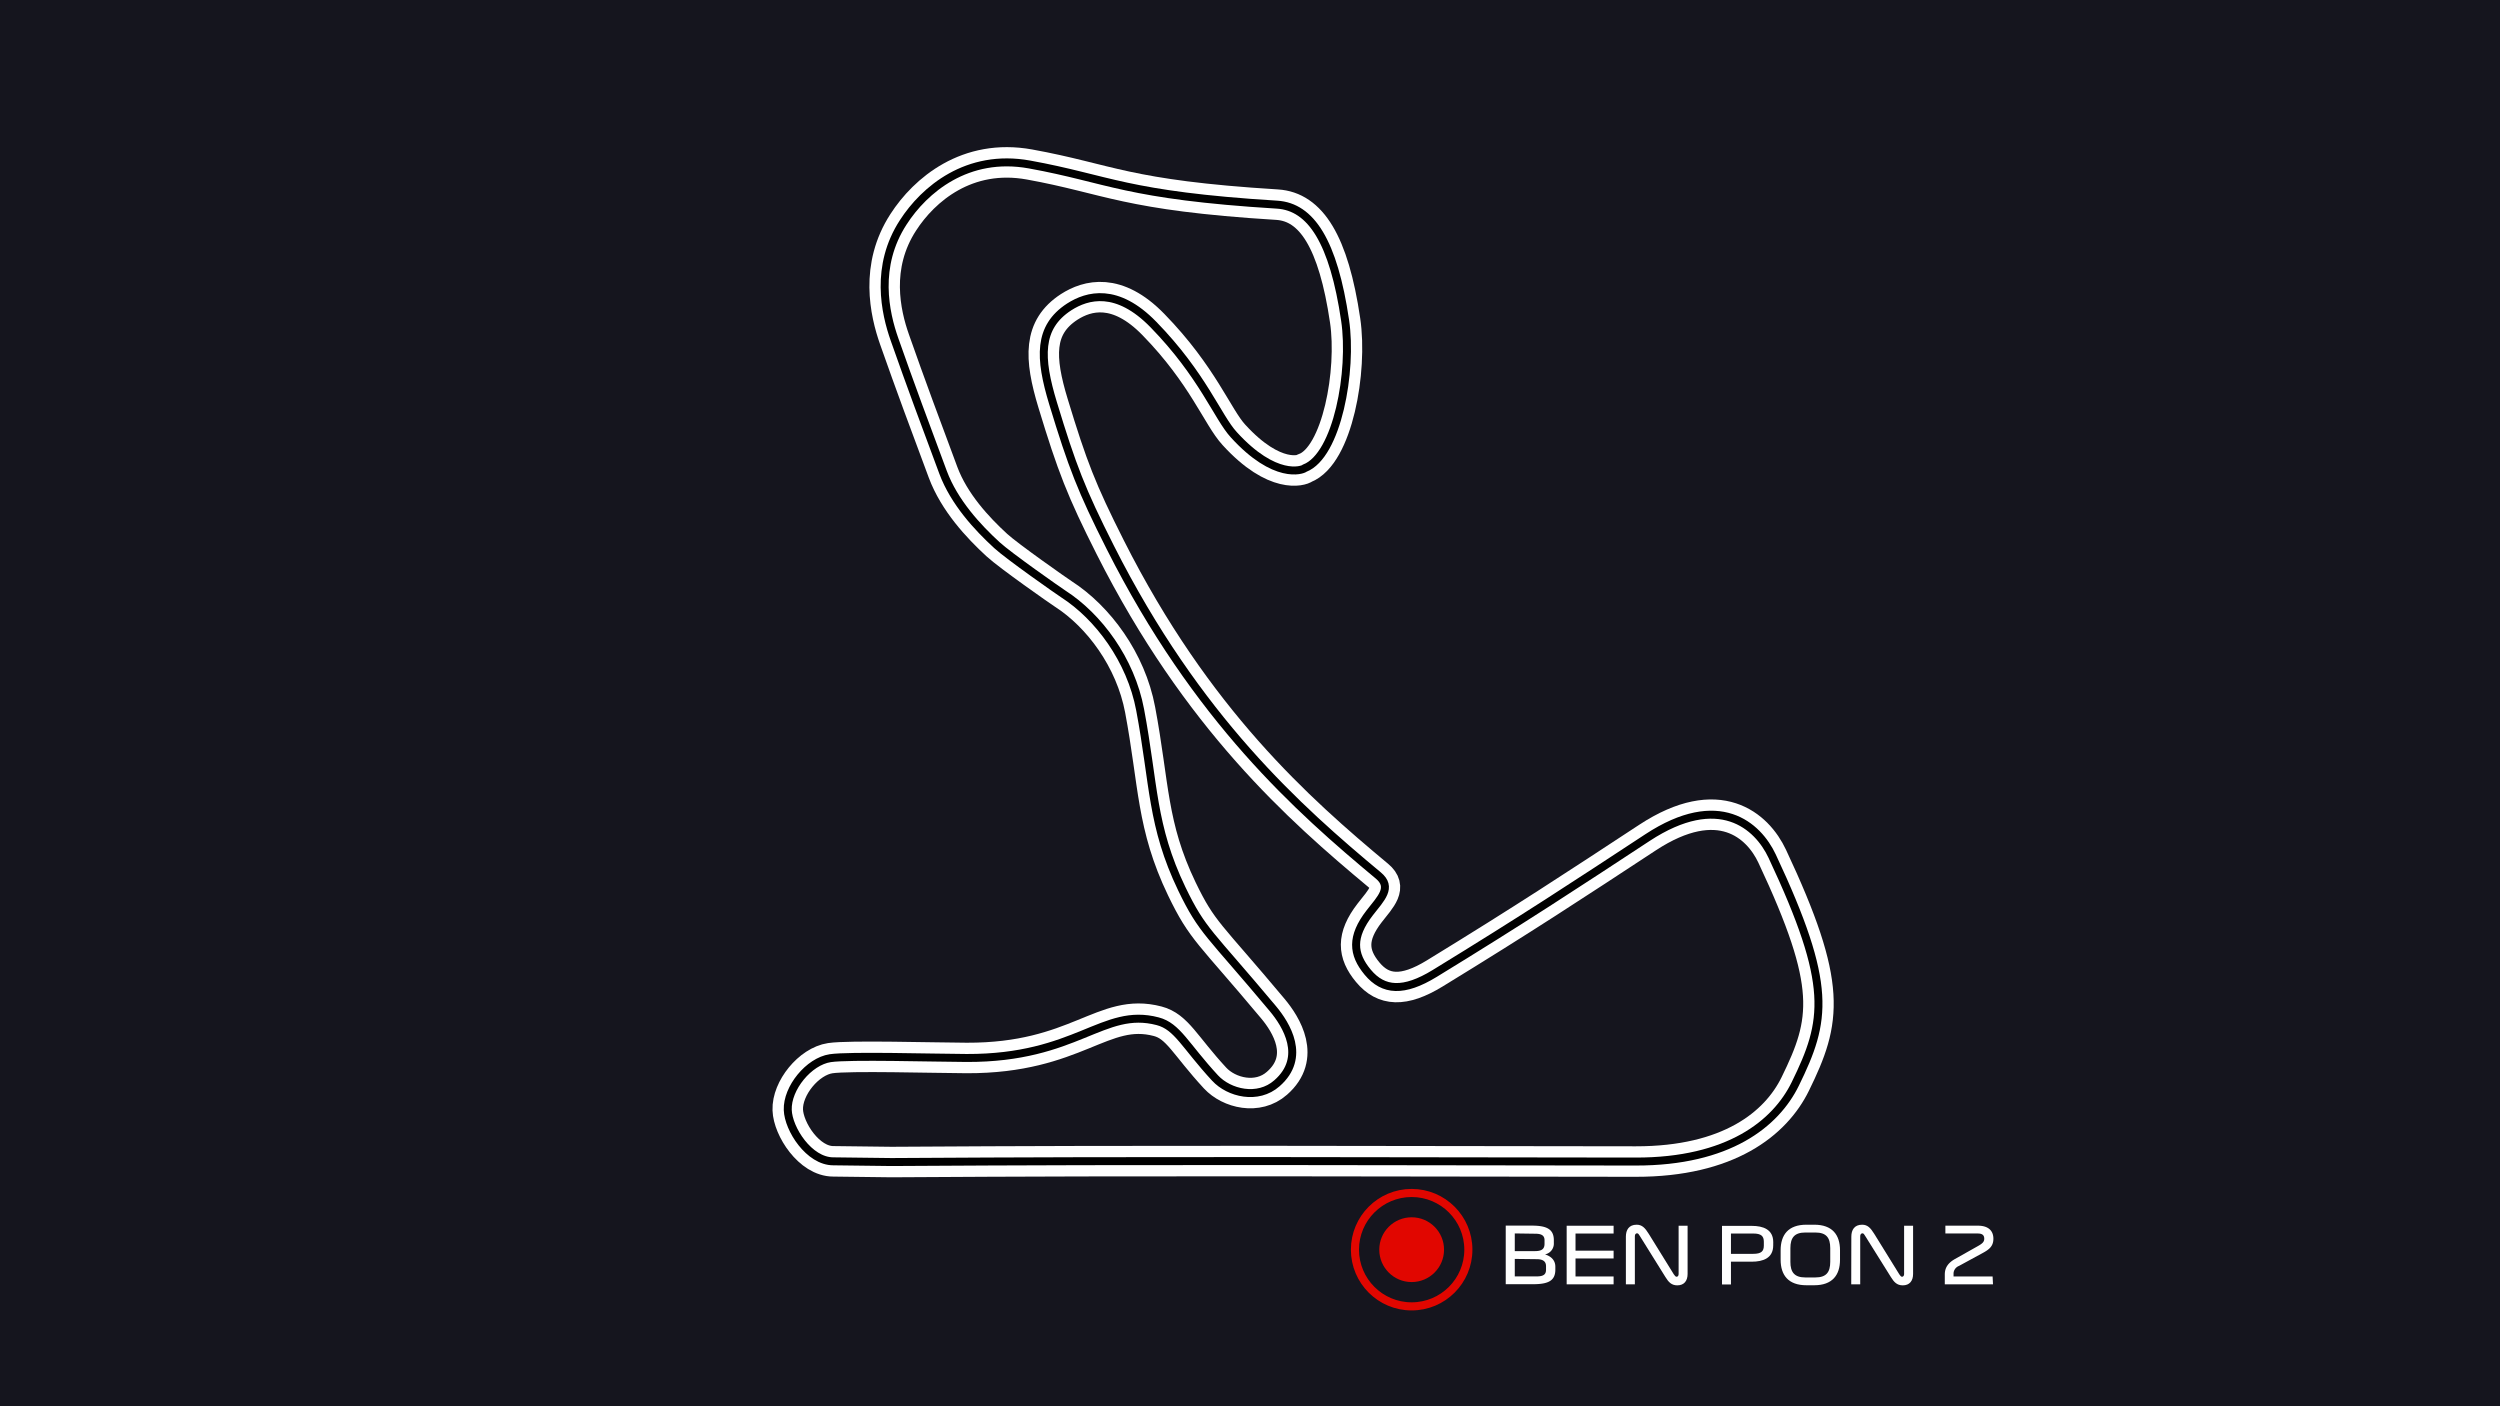
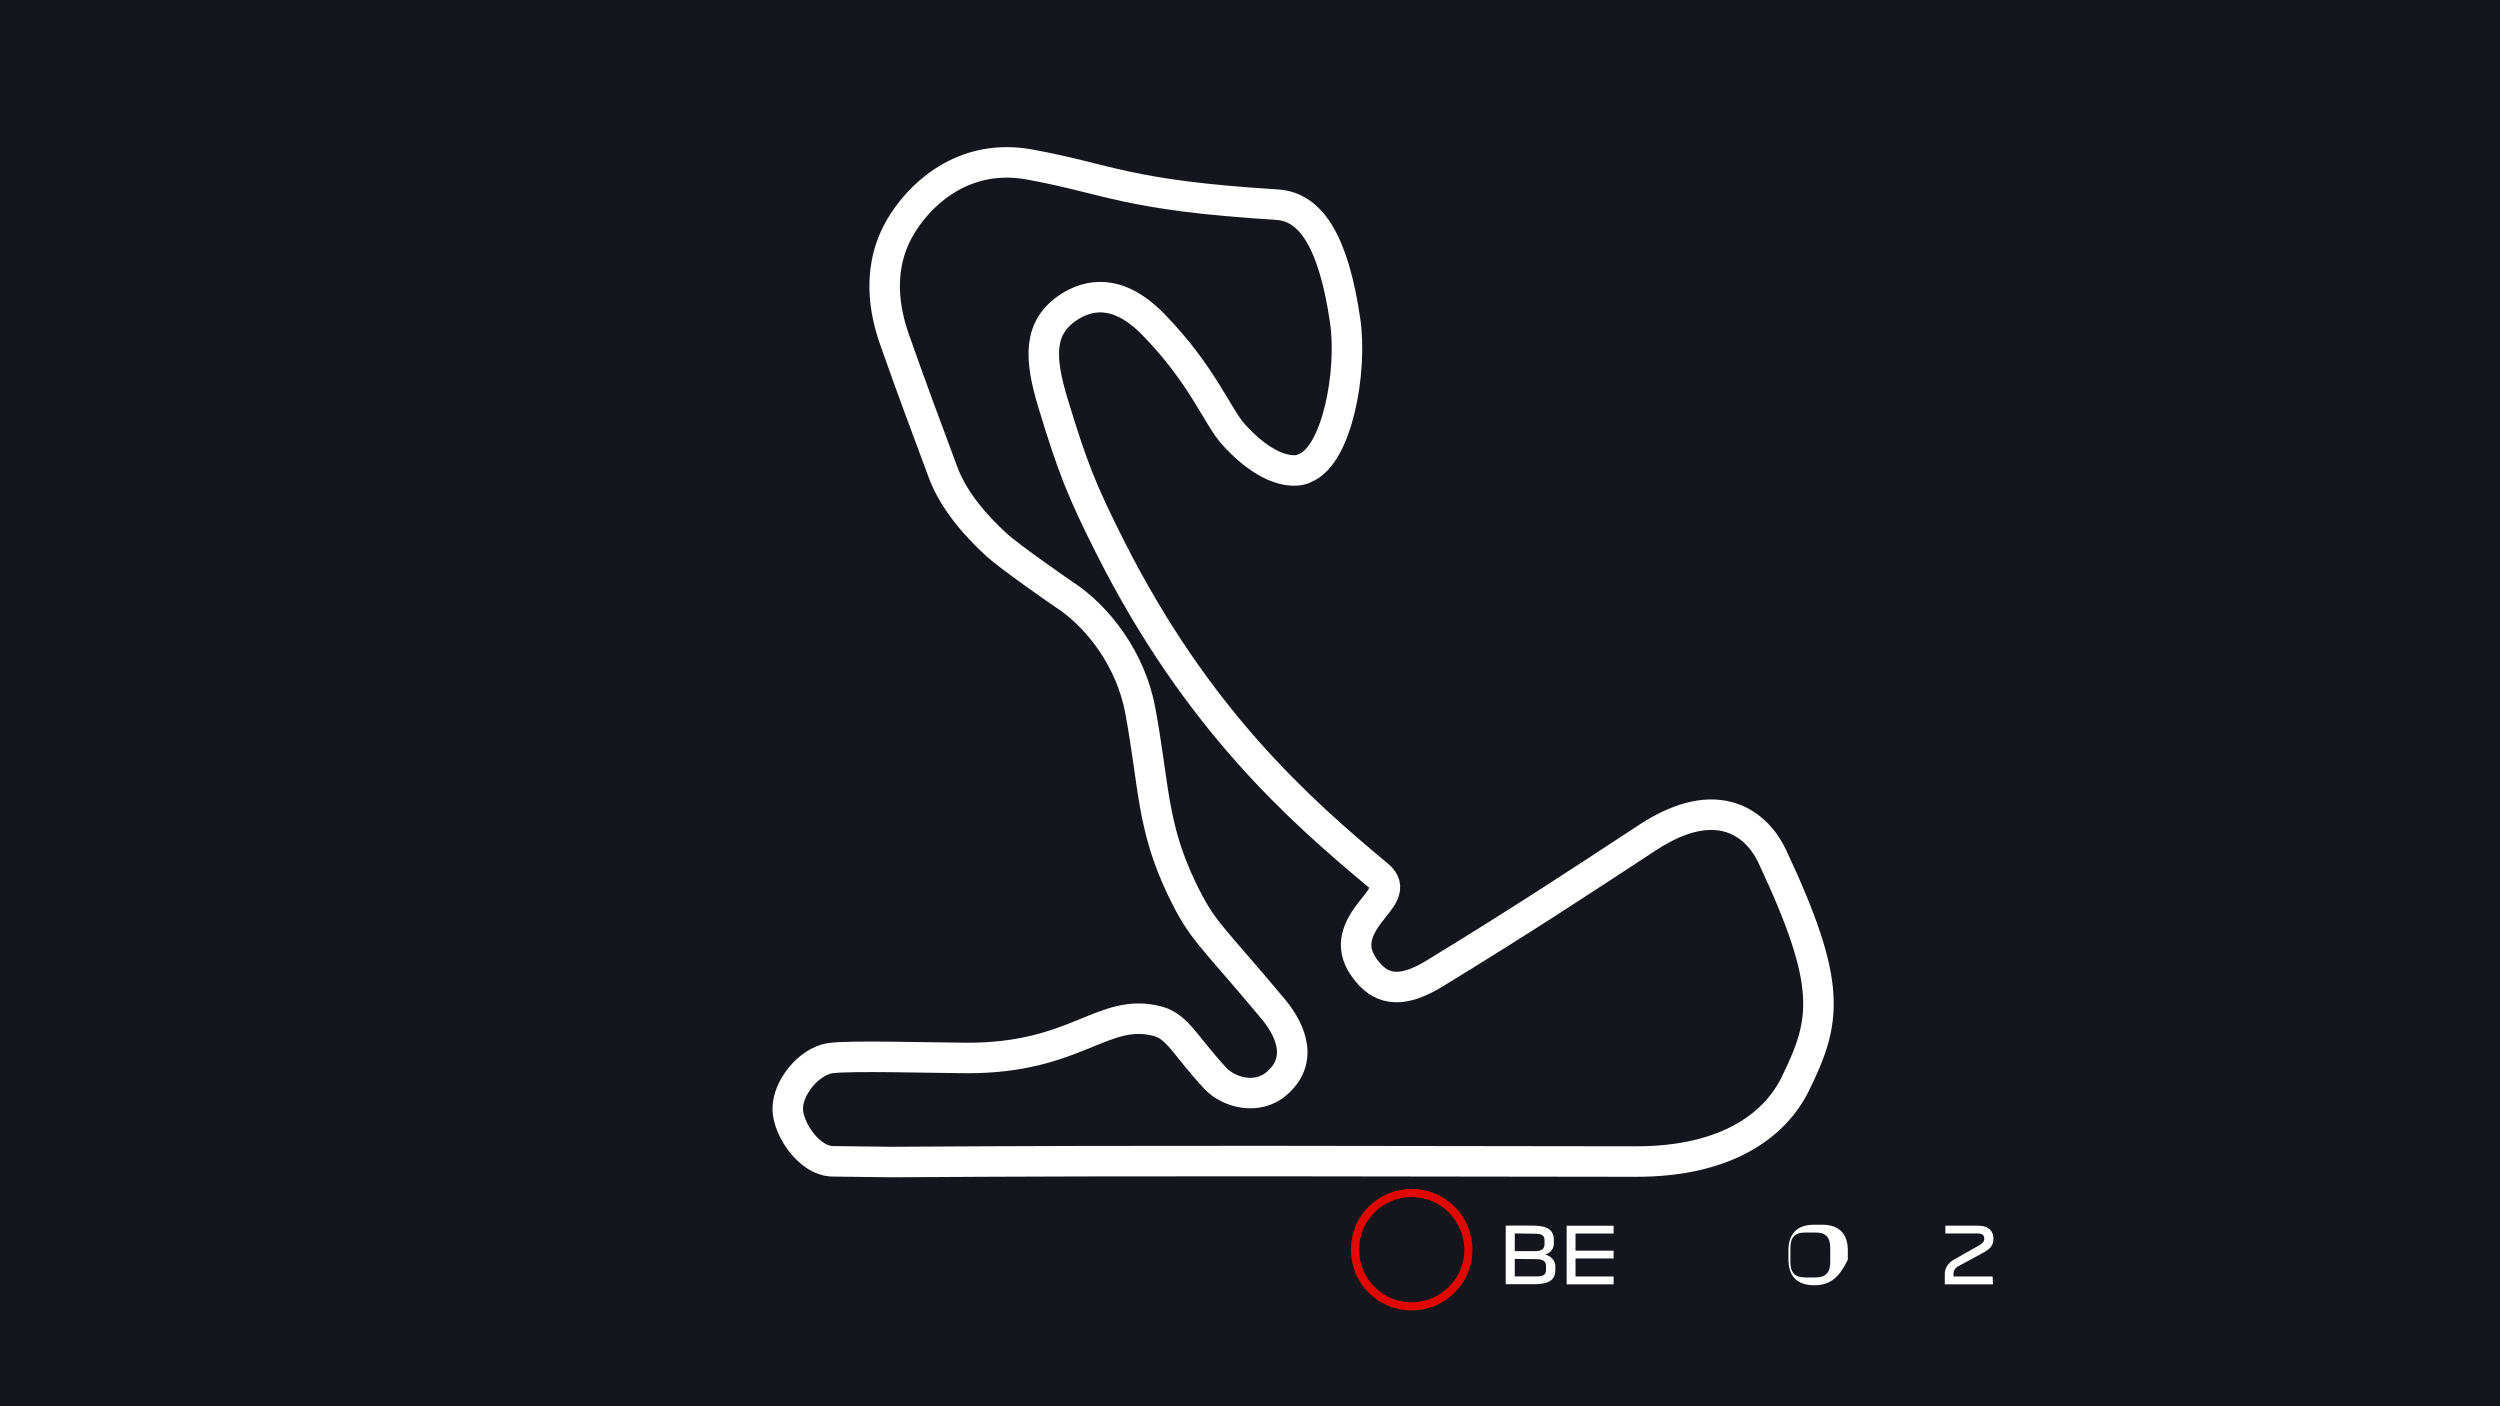
<svg xmlns="http://www.w3.org/2000/svg" viewBox="0 0 768 432">
  <defs>
    <style>
      .cls-1, .cls-5 {
        fill: #15151e;
      }

      .cls-2, .cls-3 {
        fill: none;
      }

      .cls-2 {
        stroke: #fff;
        stroke-width: 9.37px;
      }

      .cls-3 {
        stroke: #000;
        stroke-width: 2.45px;
      }

      .cls-4 {
        fill: #fff;
      }

      .cls-5 {
        stroke: #e10600;
        stroke-miterlimit: 10;
        stroke-width: 2.49px;
      }

      .cls-6 {
        fill: #e10600;
      }
    </style>
  </defs>
  <title>NETH</title>
  <g id="bg">
    <rect class="cls-1" width="768" height="432" />
  </g>
  <g id="track">
    <g>
      <path class="cls-2" d="M256,356.76c-7.45,0-13.81-9.92-14-15.79-.24-6.69,6.45-14.9,13.06-15.9,5.81-.87,31.75-.1,41.91-.06,33.88.11,41.84-15.72,58.68-11.28,6.06,1.59,8.38,7.44,17.62,17.44,4.31,4.65,13.14,6.79,19,1.62,9.17-8,2.83-18.07-1.22-22.91-19.62-23.46-21.64-23.65-28-36.84-9.32-19.42-8.49-32.07-12.8-55-2.87-15.32-12.84-28.66-23.61-35.58-1.37-.88-16.86-11.73-20.4-15-5.92-5.43-13.1-13.17-16.53-22.36-5.4-14.48-10-26.83-14.89-40.76-2.92-8.27-6.11-22.55,2.67-36.06,6.45-10,19.64-21.22,38.77-17.75C340.84,55,345.7,60,392.32,62.87c10.45.66,17.34,11.41,20.9,35.57,2.29,15.46-2.36,41.49-12.4,45.38-.78.67-9.18,3.58-21.78-10.25-5-5.43-9.55-18.33-24.72-33.88-11.18-11.48-20.28-9-25.88-5.4-9.57,6.23-9.18,15.64-4.95,29.57,5.91,19.45,8.7,26.69,17.6,44.32,26.62,52.71,57.84,80.38,82.33,100.77,4.39,3.65.84,7-2.66,11.49-5.66,7.32-5.25,12.63-.6,18.22,4.83,5.82,11.09,6.19,20.57.39,27.42-16.78,43.34-27.28,65.36-41.73S540,253.64,544.4,263c18.72,39.84,16.64,50.55,7.1,70-6,12.23-20.51,23.86-49,23.83-82.77-.07-146.17-.39-228.65.15Z" />
-       <path class="cls-3" d="M256,356.76c-7.45,0-13.81-9.92-14-15.79-.24-6.69,6.45-14.9,13.06-15.9,5.81-.87,31.75-.1,41.91-.06,33.88.11,41.84-15.72,58.68-11.28,6.06,1.59,8.38,7.44,17.62,17.44,4.31,4.65,13.14,6.79,19,1.62,9.17-8,2.83-18.07-1.22-22.91-19.62-23.46-21.64-23.65-28-36.84-9.32-19.42-8.49-32.07-12.8-55-2.87-15.32-12.84-28.66-23.61-35.58-1.37-.88-16.86-11.73-20.4-15-5.92-5.43-13.1-13.17-16.53-22.36-5.4-14.48-10-26.83-14.89-40.76-2.92-8.27-6.11-22.55,2.67-36.06,6.45-10,19.64-21.22,38.77-17.75C340.84,55,345.7,60,392.32,62.87c10.45.66,17.34,11.41,20.9,35.57,2.29,15.46-2.36,41.49-12.4,45.38-.78.67-9.18,3.58-21.78-10.25-5-5.43-9.55-18.33-24.72-33.88-11.18-11.48-20.28-9-25.88-5.4-9.57,6.23-9.18,15.64-4.95,29.57,5.91,19.45,8.7,26.69,17.6,44.32,26.62,52.71,57.84,80.38,82.33,100.77,4.39,3.65.84,7-2.66,11.49-5.66,7.32-5.25,12.63-.6,18.22,4.83,5.82,11.09,6.19,20.57.39,27.42-16.78,43.34-27.28,65.36-41.73S540,253.64,544.4,263c18.72,39.84,16.64,50.55,7.1,70-6,12.23-20.51,23.86-49,23.83-82.77-.07-146.17-.39-228.65.15Z" />
    </g>
  </g>
  <g id="gs_names" data-name="gs names">
    <g>
      <path class="cls-4" d="M477.34,381v.84a3.39,3.39,0,0,1-2.71,3.51c2.33.74,3.17,2.2,3.17,3.79v.89c0,3.55-2.38,4.48-6.91,4.48h-8.33v-18h8.14C475,376.54,477.34,377.5,477.34,381Zm-12-2.09v5.43h6.26c2.14,0,2.88-.75,2.88-2.26V381c0-1.36-.81-2-2.83-2Zm0,7.83v5.37h6.74c2.19,0,2.86-.69,2.86-2.06V389c0-1.27-.65-2.18-2.88-2.18Z" />
      <path class="cls-4" d="M481.28,376.54H495.7v2.4H484v5.26H495.7v2.4H484v5.54H495.7v2.4H481.28Z" />
-       <path class="cls-4" d="M499.47,379.9c0-2.06.94-3.67,3.31-3.67,1.68,0,2.59,1,3.72,2.81l7.68,12.41c.29.45.58.77.87.77s.62-.27.62-.8V376.54h2.76v14.81c0,2.14-1.08,3.51-3.17,3.51-1.77,0-2.69-1-3.64-2.55l-7.85-12.6c-.32-.5-.48-.84-.87-.84s-.67.34-.67.89v14.78h-2.76Z" />
-       <path class="cls-4" d="M544.73,382.59c0,3.91-3.12,5-6.57,5h-6.41v7H529v-18h9.17c3.45,0,6.57,1.08,6.57,5Zm-2.88-1.1c0-1.75-.79-2.55-3.26-2.55h-6.84v6.24h6.84c2.47,0,3.26-.79,3.26-2.54Z" />
-       <path class="cls-4" d="M557.33,394.83h-2.4c-5.54,0-7.92-3.09-7.92-7.85V384.1c0-4.8,2.38-7.87,7.92-7.87h2.4c5.53,0,7.92,3.07,7.92,7.87V387C565.25,391.74,562.86,394.83,557.33,394.83Zm-2.76-2.4h3.12c3.32,0,4.56-1.58,4.56-4.8v-4.2c0-3.24-1.24-4.8-4.56-4.8h-3.12c-3.28,0-4.56,1.56-4.56,4.8v4.2C550,390.85,551.29,392.43,554.57,392.43Z" />
-       <path class="cls-4" d="M568.73,379.9c0-2.06.94-3.67,3.32-3.67,1.68,0,2.59,1,3.72,2.81l7.68,12.41c.28.45.57.77.86.77s.63-.27.63-.8V376.54h2.76v14.81c0,2.14-1.08,3.51-3.17,3.51-1.78,0-2.69-1-3.65-2.55L573,379.71c-.31-.5-.48-.84-.86-.84s-.68.34-.68.89v14.78h-2.76Z" />
+       <path class="cls-4" d="M557.33,394.83c-5.54,0-7.92-3.09-7.92-7.85V384.1c0-4.8,2.38-7.87,7.92-7.87h2.4c5.53,0,7.92,3.07,7.92,7.87V387C565.25,391.74,562.86,394.83,557.33,394.83Zm-2.76-2.4h3.12c3.32,0,4.56-1.58,4.56-4.8v-4.2c0-3.24-1.24-4.8-4.56-4.8h-3.12c-3.28,0-4.56,1.56-4.56,4.8v4.2C550,390.85,551.29,392.43,554.57,392.43Z" />
      <path class="cls-4" d="M612.25,394.54H597.44v-3c0-2,.89-3.5,3.12-4.77l7.1-4c1.27-.72,1.9-1.24,1.9-2.23s-.48-1.61-2-1.61h-9.94v-2.4h10c3.31,0,4.75,1.66,4.75,4s-1.35,3.34-3.24,4.37l-7.35,4a2.6,2.6,0,0,0-1.65,2.19v1.05h12Z" />
    </g>
  </g>
  <g id="localization">
    <g>
      <g id="Group">
        <circle id="Oval_4-2" data-name="Oval 4-2" class="cls-5" cx="433.66" cy="383.9" r="17.42" />
      </g>
-       <circle id="Oval_4" data-name="Oval 4" class="cls-6" cx="433.66" cy="383.9" r="9.95" />
    </g>
  </g>
</svg>